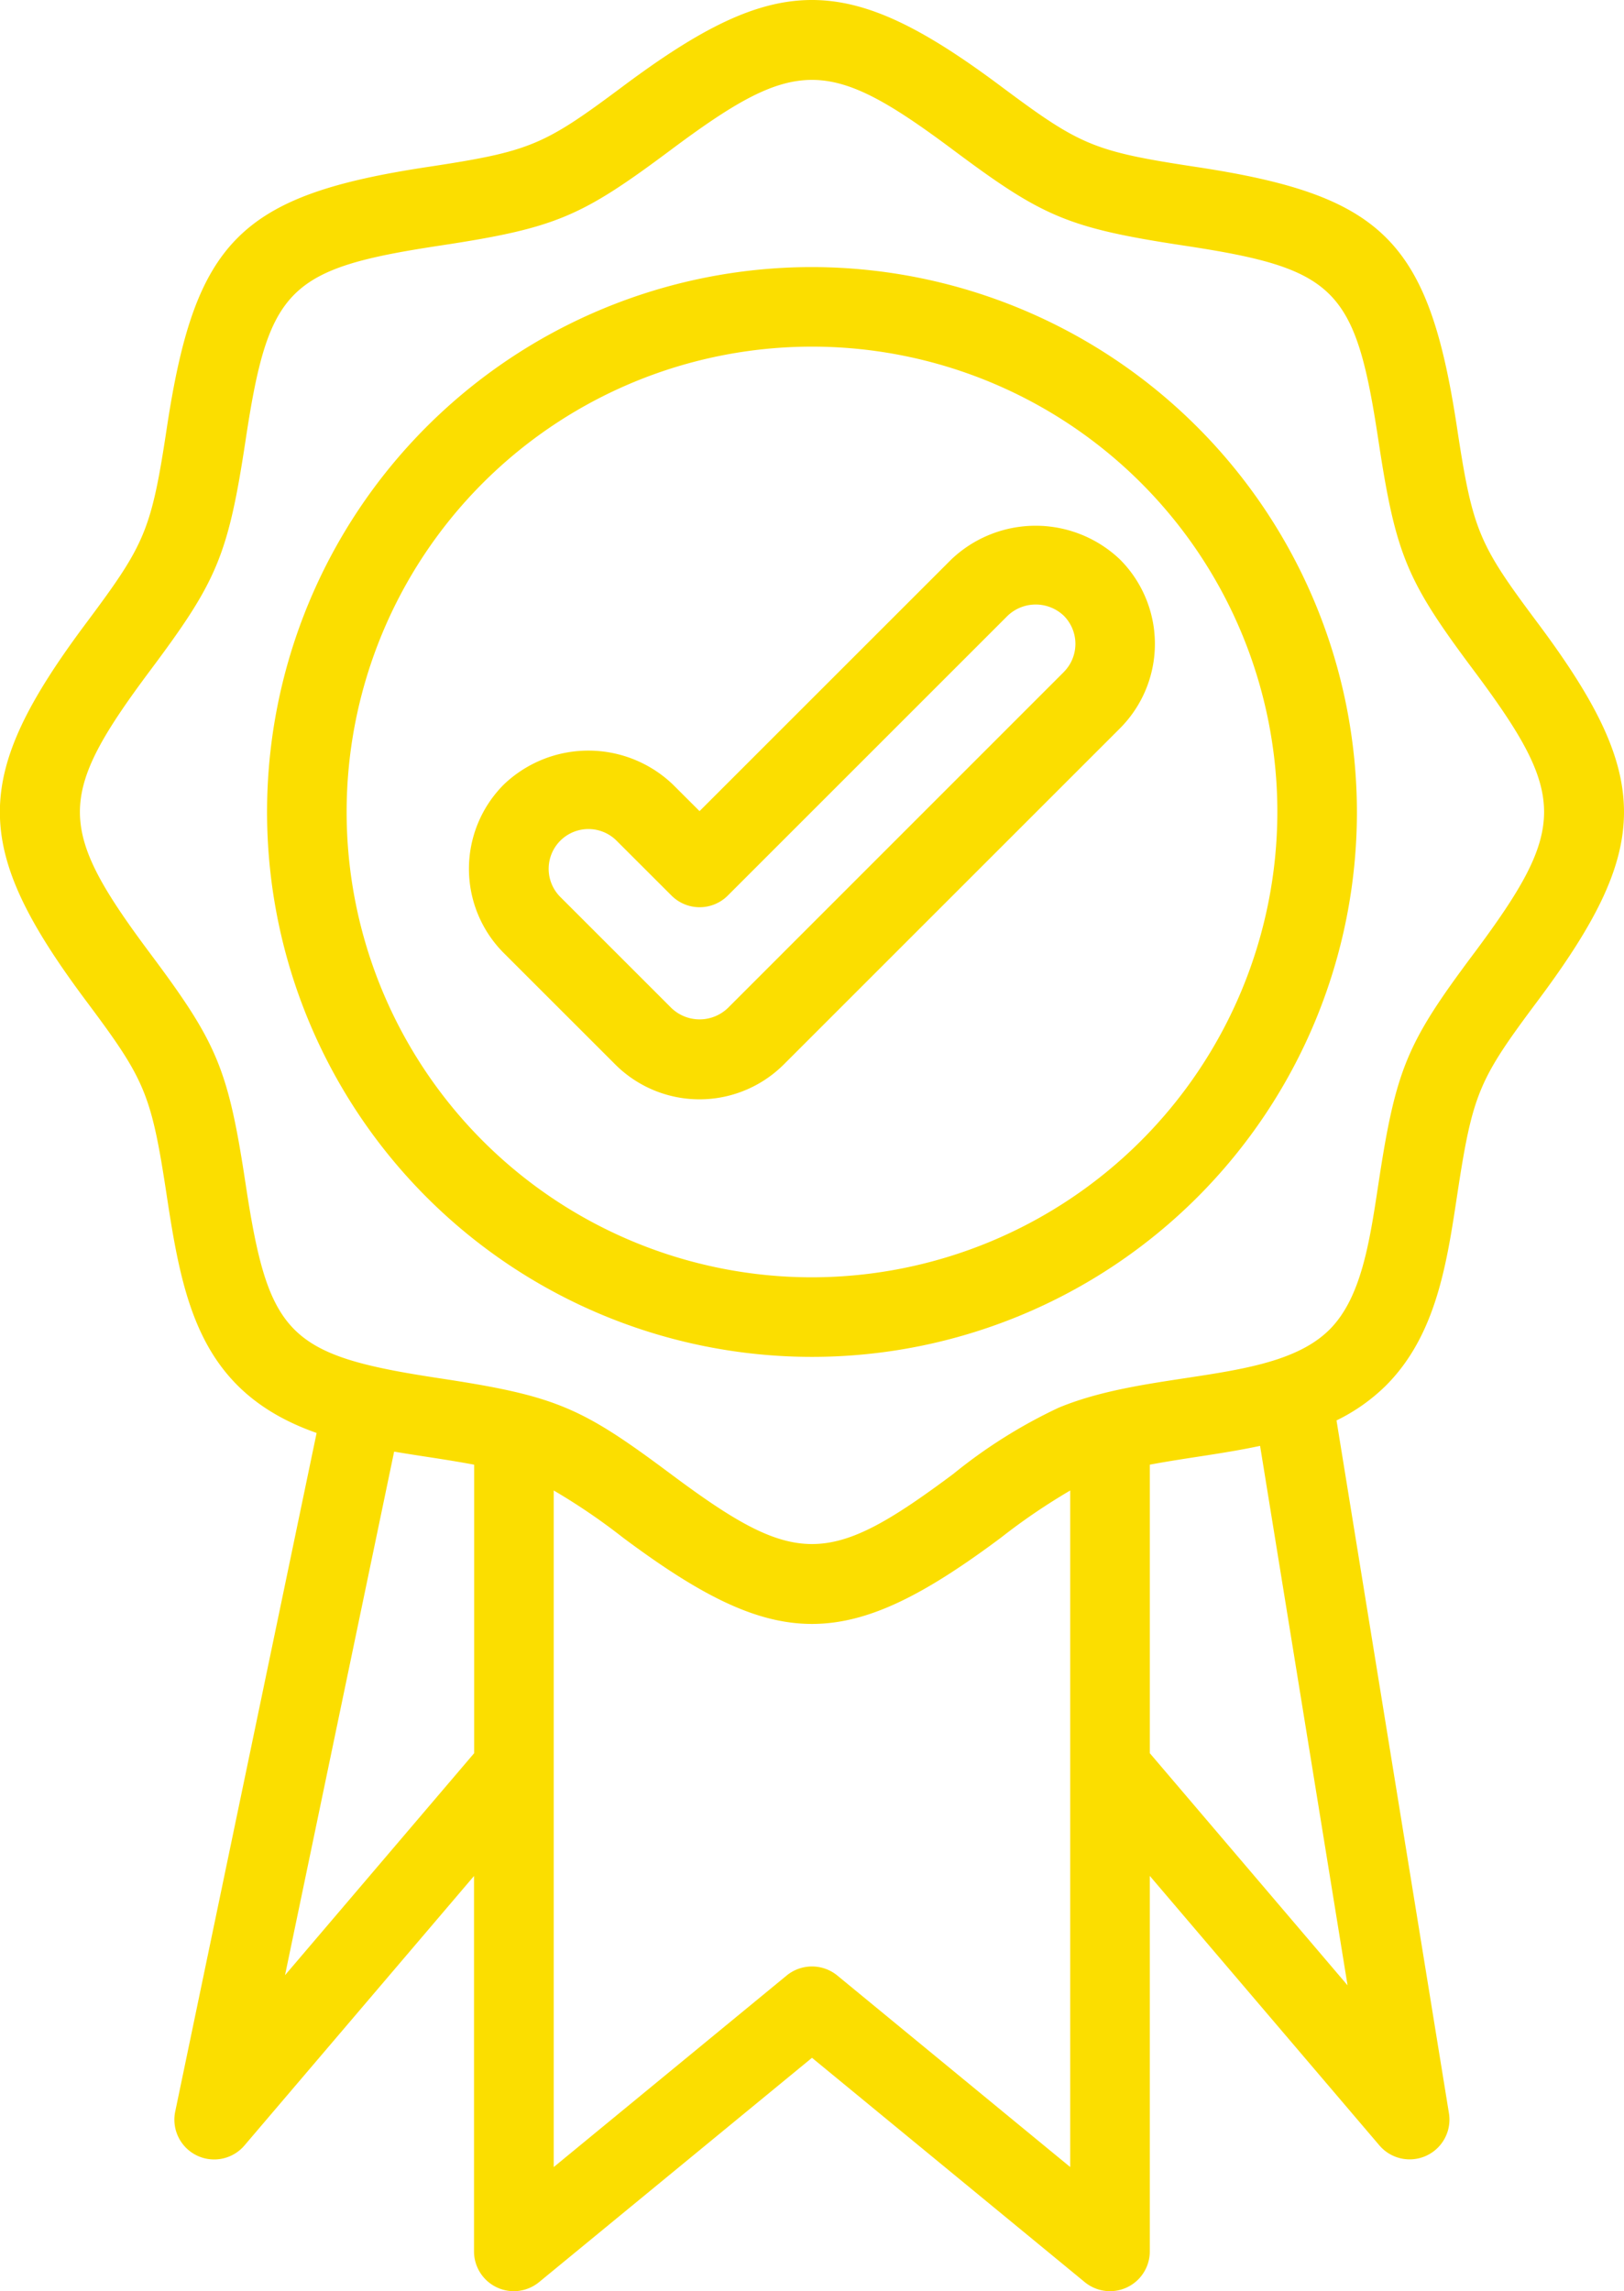
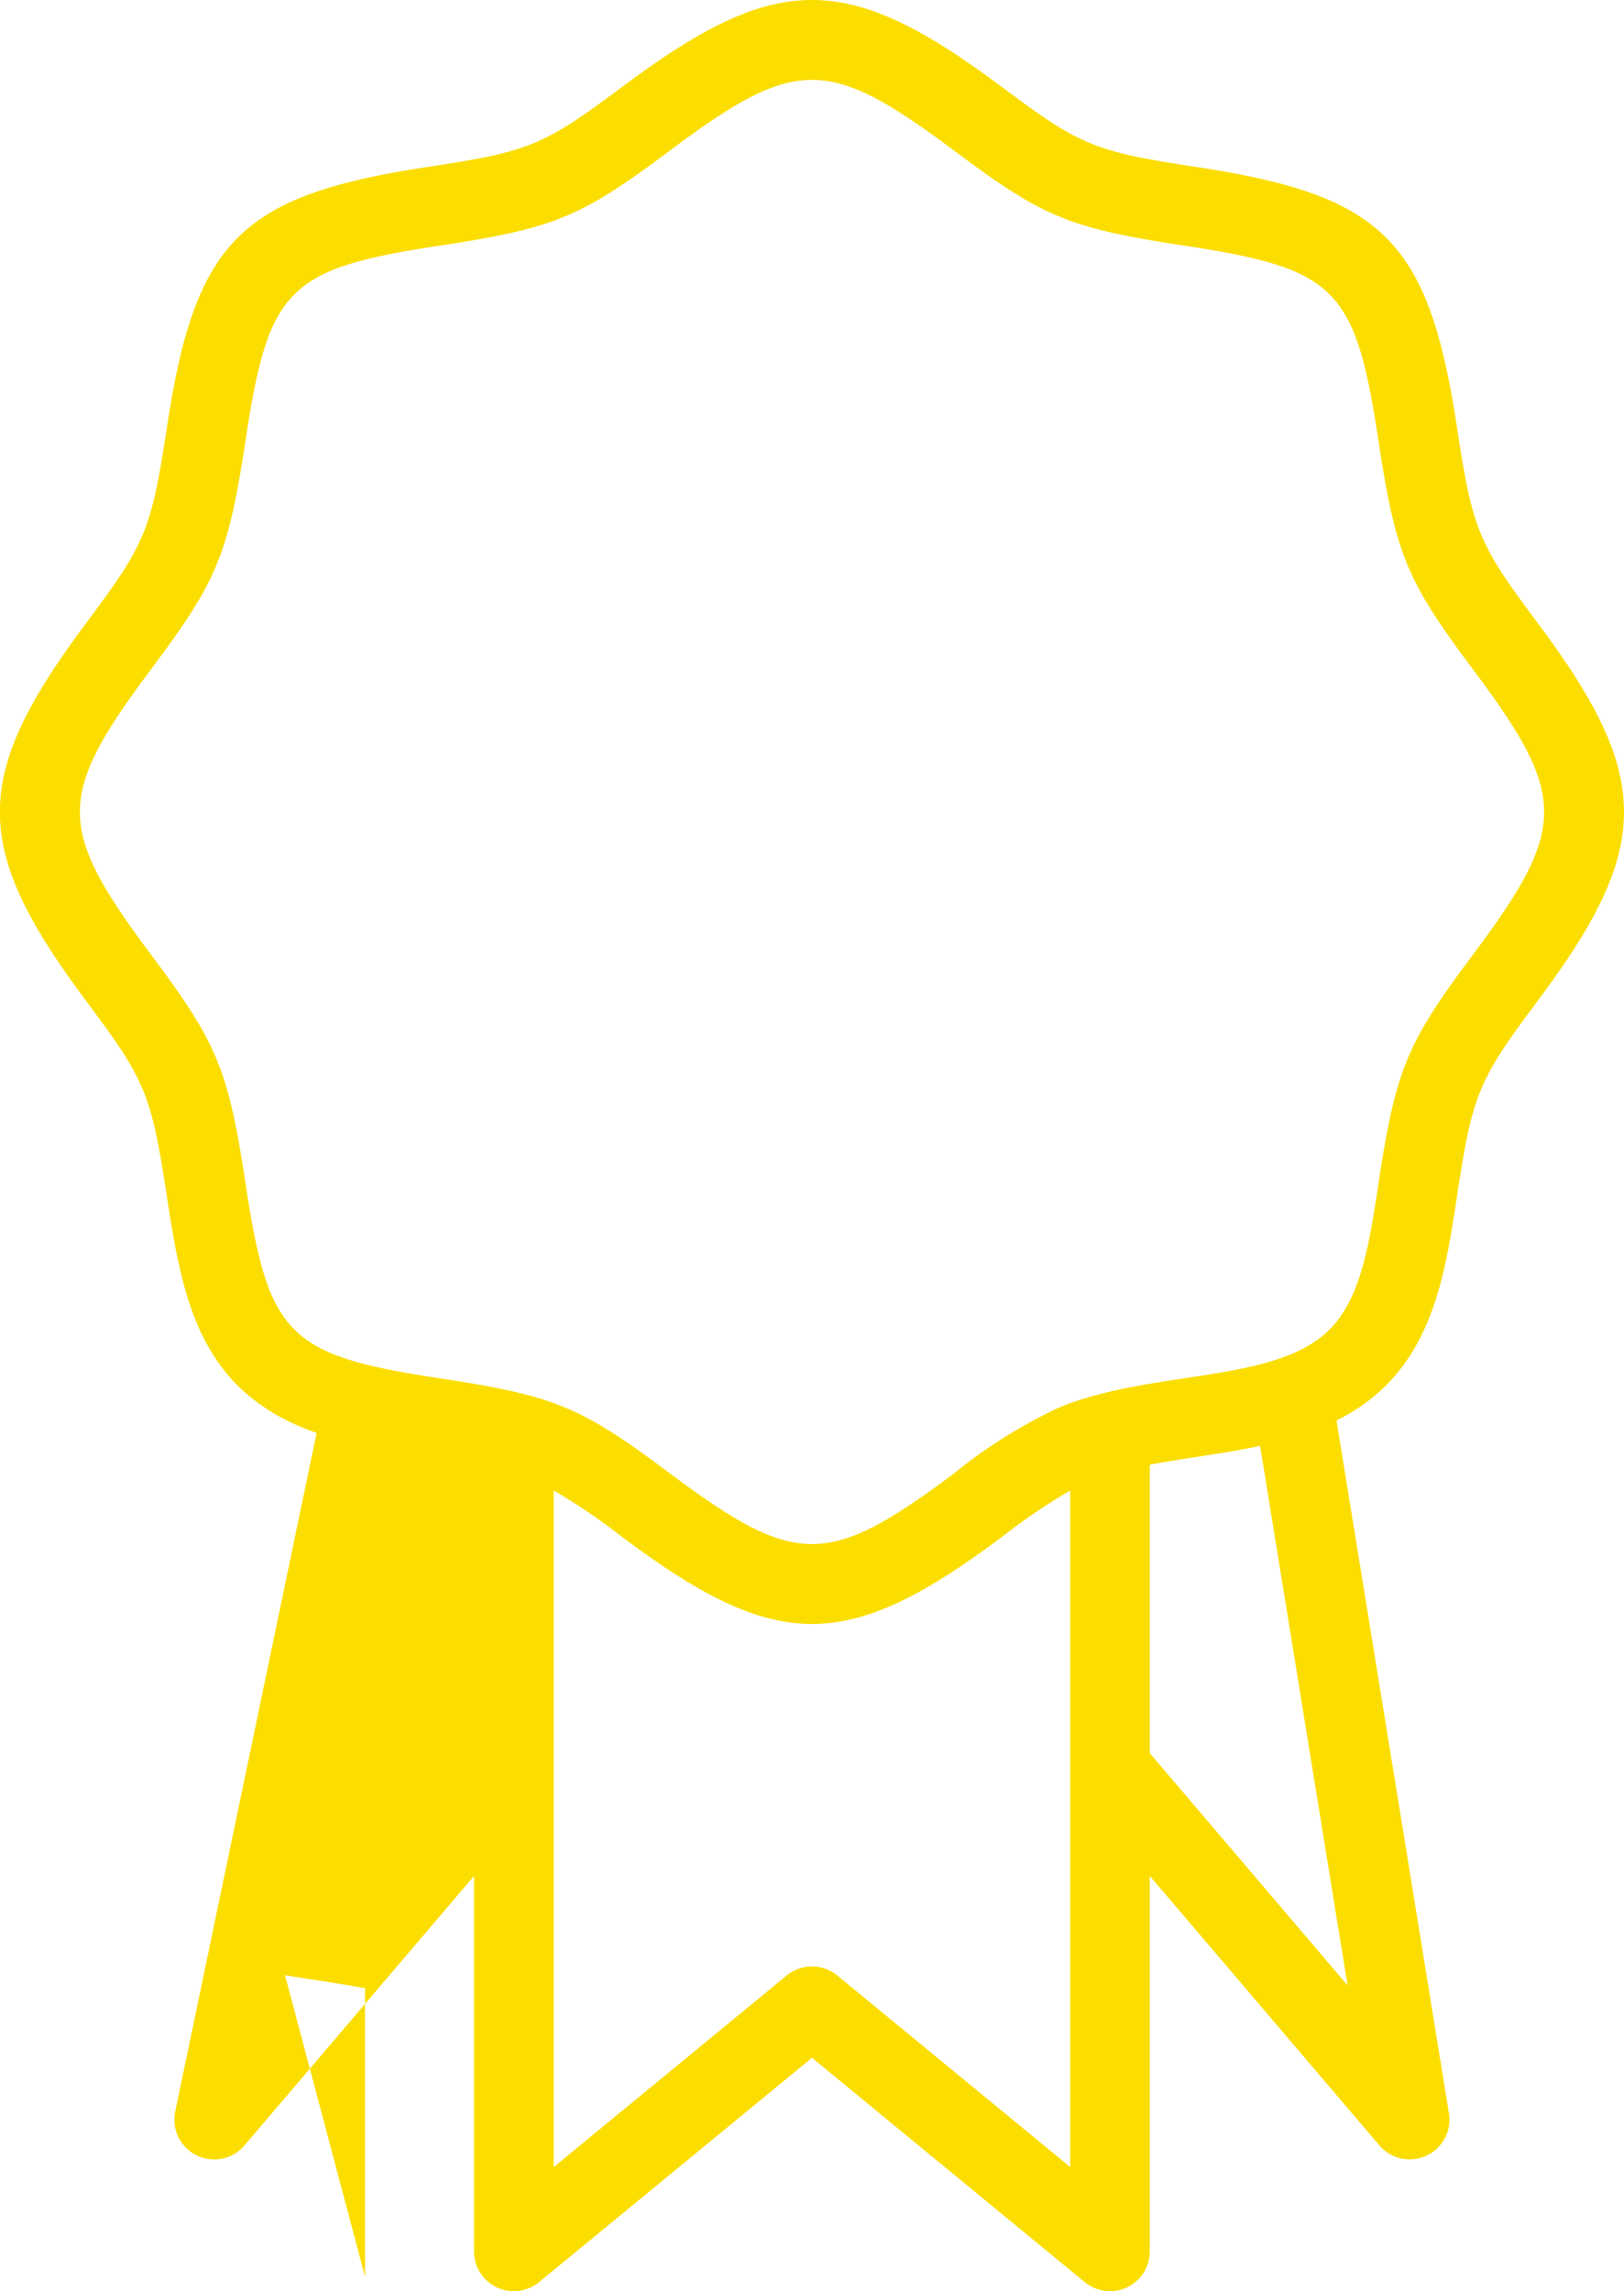
<svg xmlns="http://www.w3.org/2000/svg" data-name="Grupo 901" width="95.727" height="135.059">
-   <path data-name="Trazado 3" d="M90.637 36.72c-3.466-4.639-3.829-5.418-4.75-11.493-1.669-11.022-4.312-13.713-15.383-15.386-6.062-.921-6.827-1.264-11.5-4.751-9.076-6.779-13.195-6.794-22.287 0-4.674 3.49-5.449 3.832-11.5 4.751C14.156 11.513 11.5 14.199 9.834 25.224c-.92 6.079-1.29 6.863-4.751 11.5-6.783 9.082-6.79 13.2 0 22.288 3.466 4.64 3.829 5.418 4.75 11.494.957 6.322 2.008 11.572 8.83 13.965l-8.334 40a2.345 2.345 0 004.082 2l13.53-15.884v22.129a2.345 2.345 0 003.835 1.812l16.087-13.223 16.077 13.223a2.345 2.345 0 003.835-1.812v-22.133l13.532 15.884a2.345 2.345 0 004.1-1.9l-6.626-40.834a11.009 11.009 0 002.905-2.048c2.954-2.952 3.587-7.138 4.2-11.187.919-6.063 1.27-6.836 4.75-11.494 6.784-9.077 6.791-13.192.001-22.284zm-73.836 79.715l6.431-30.863c.663.111 1.328.216 1.991.316.939.143 1.847.289 2.726.453v17.008zm32.552.017a2.357 2.357 0 00-2.981 0l-13.733 11.294V87.862a36.69 36.69 0 014.08 2.777c9.079 6.781 13.194 6.792 22.288 0a36.67 36.67 0 014.077-2.776v39.882zm30.079.582l-11.656-13.685V86.34c2.306-.43 4.23-.626 6.5-1.107zm7.446-60.831c-3.938 5.269-4.593 6.756-5.629 13.6-.522 3.45-1.015 6.709-2.878 8.572-3.208 3.208-10.478 2.331-15.965 4.606a30.081 30.081 0 00-6.206 3.9c-7.388 5.517-9.281 5.52-16.674 0-5.246-3.916-6.712-4.588-13.6-5.63-8.951-1.356-10.092-2.5-11.447-11.449-1.033-6.82-1.676-8.31-5.629-13.6-5.517-7.392-5.52-9.279 0-16.675 3.926-5.252 4.592-6.742 5.63-13.6 1.352-8.951 2.5-10.093 11.446-11.448 6.856-1.038 8.333-1.7 13.6-5.63 7.386-5.517 9.28-5.521 16.673 0 5.247 3.916 6.713 4.587 13.6 5.63 8.952 1.355 10.092 2.5 11.447 11.448 1.032 6.82 1.676 8.31 5.629 13.6 5.521 7.392 5.521 9.278.003 16.678z" fill="#fbde00" />
-   <path data-name="Trazado 4" d="M47.863 15.744a32.121 32.121 0 1032.121 32.121 32.158 32.158 0 00-32.121-32.121zm0 59.552a27.431 27.431 0 1127.431-27.431 27.461 27.461 0 01-27.431 27.431z" fill="#fbde00" />
-   <path data-name="Trazado 5" d="M56.07 32.984L41.235 47.815l-1.578-1.575a7.21 7.21 0 00-9.953 0 7.032 7.032 0 000 9.95l6.554 6.551a7.03 7.03 0 009.95 0l19.811-19.809a7.045 7.045 0 000-9.95 7.209 7.209 0 00-9.949.002zm6.633 6.634L42.897 59.427a2.4 2.4 0 01-3.315 0l-6.555-6.553a2.345 2.345 0 013.318-3.315l3.237 3.234a2.345 2.345 0 003.317 0l16.493-16.492a2.4 2.4 0 013.317 0 2.35 2.35 0 01-.005 3.314z" fill="#fbde00" />
+   <path data-name="Trazado 3" d="M90.637 36.72c-3.466-4.639-3.829-5.418-4.75-11.493-1.669-11.022-4.312-13.713-15.383-15.386-6.062-.921-6.827-1.264-11.5-4.751-9.076-6.779-13.195-6.794-22.287 0-4.674 3.49-5.449 3.832-11.5 4.751C14.156 11.513 11.5 14.199 9.834 25.224c-.92 6.079-1.29 6.863-4.751 11.5-6.783 9.082-6.79 13.2 0 22.288 3.466 4.64 3.829 5.418 4.75 11.494.957 6.322 2.008 11.572 8.83 13.965l-8.334 40a2.345 2.345 0 004.082 2l13.53-15.884v22.129a2.345 2.345 0 003.835 1.812l16.087-13.223 16.077 13.223a2.345 2.345 0 003.835-1.812v-22.133l13.532 15.884a2.345 2.345 0 004.1-1.9l-6.626-40.834a11.009 11.009 0 002.905-2.048c2.954-2.952 3.587-7.138 4.2-11.187.919-6.063 1.27-6.836 4.75-11.494 6.784-9.077 6.791-13.192.001-22.284zm-73.836 79.715c.663.111 1.328.216 1.991.316.939.143 1.847.289 2.726.453v17.008zm32.552.017a2.357 2.357 0 00-2.981 0l-13.733 11.294V87.862a36.69 36.69 0 014.08 2.777c9.079 6.781 13.194 6.792 22.288 0a36.67 36.67 0 014.077-2.776v39.882zm30.079.582l-11.656-13.685V86.34c2.306-.43 4.23-.626 6.5-1.107zm7.446-60.831c-3.938 5.269-4.593 6.756-5.629 13.6-.522 3.45-1.015 6.709-2.878 8.572-3.208 3.208-10.478 2.331-15.965 4.606a30.081 30.081 0 00-6.206 3.9c-7.388 5.517-9.281 5.52-16.674 0-5.246-3.916-6.712-4.588-13.6-5.63-8.951-1.356-10.092-2.5-11.447-11.449-1.033-6.82-1.676-8.31-5.629-13.6-5.517-7.392-5.52-9.279 0-16.675 3.926-5.252 4.592-6.742 5.63-13.6 1.352-8.951 2.5-10.093 11.446-11.448 6.856-1.038 8.333-1.7 13.6-5.63 7.386-5.517 9.28-5.521 16.673 0 5.247 3.916 6.713 4.587 13.6 5.63 8.952 1.355 10.092 2.5 11.447 11.448 1.032 6.82 1.676 8.31 5.629 13.6 5.521 7.392 5.521 9.278.003 16.678z" fill="#fbde00" />
</svg>